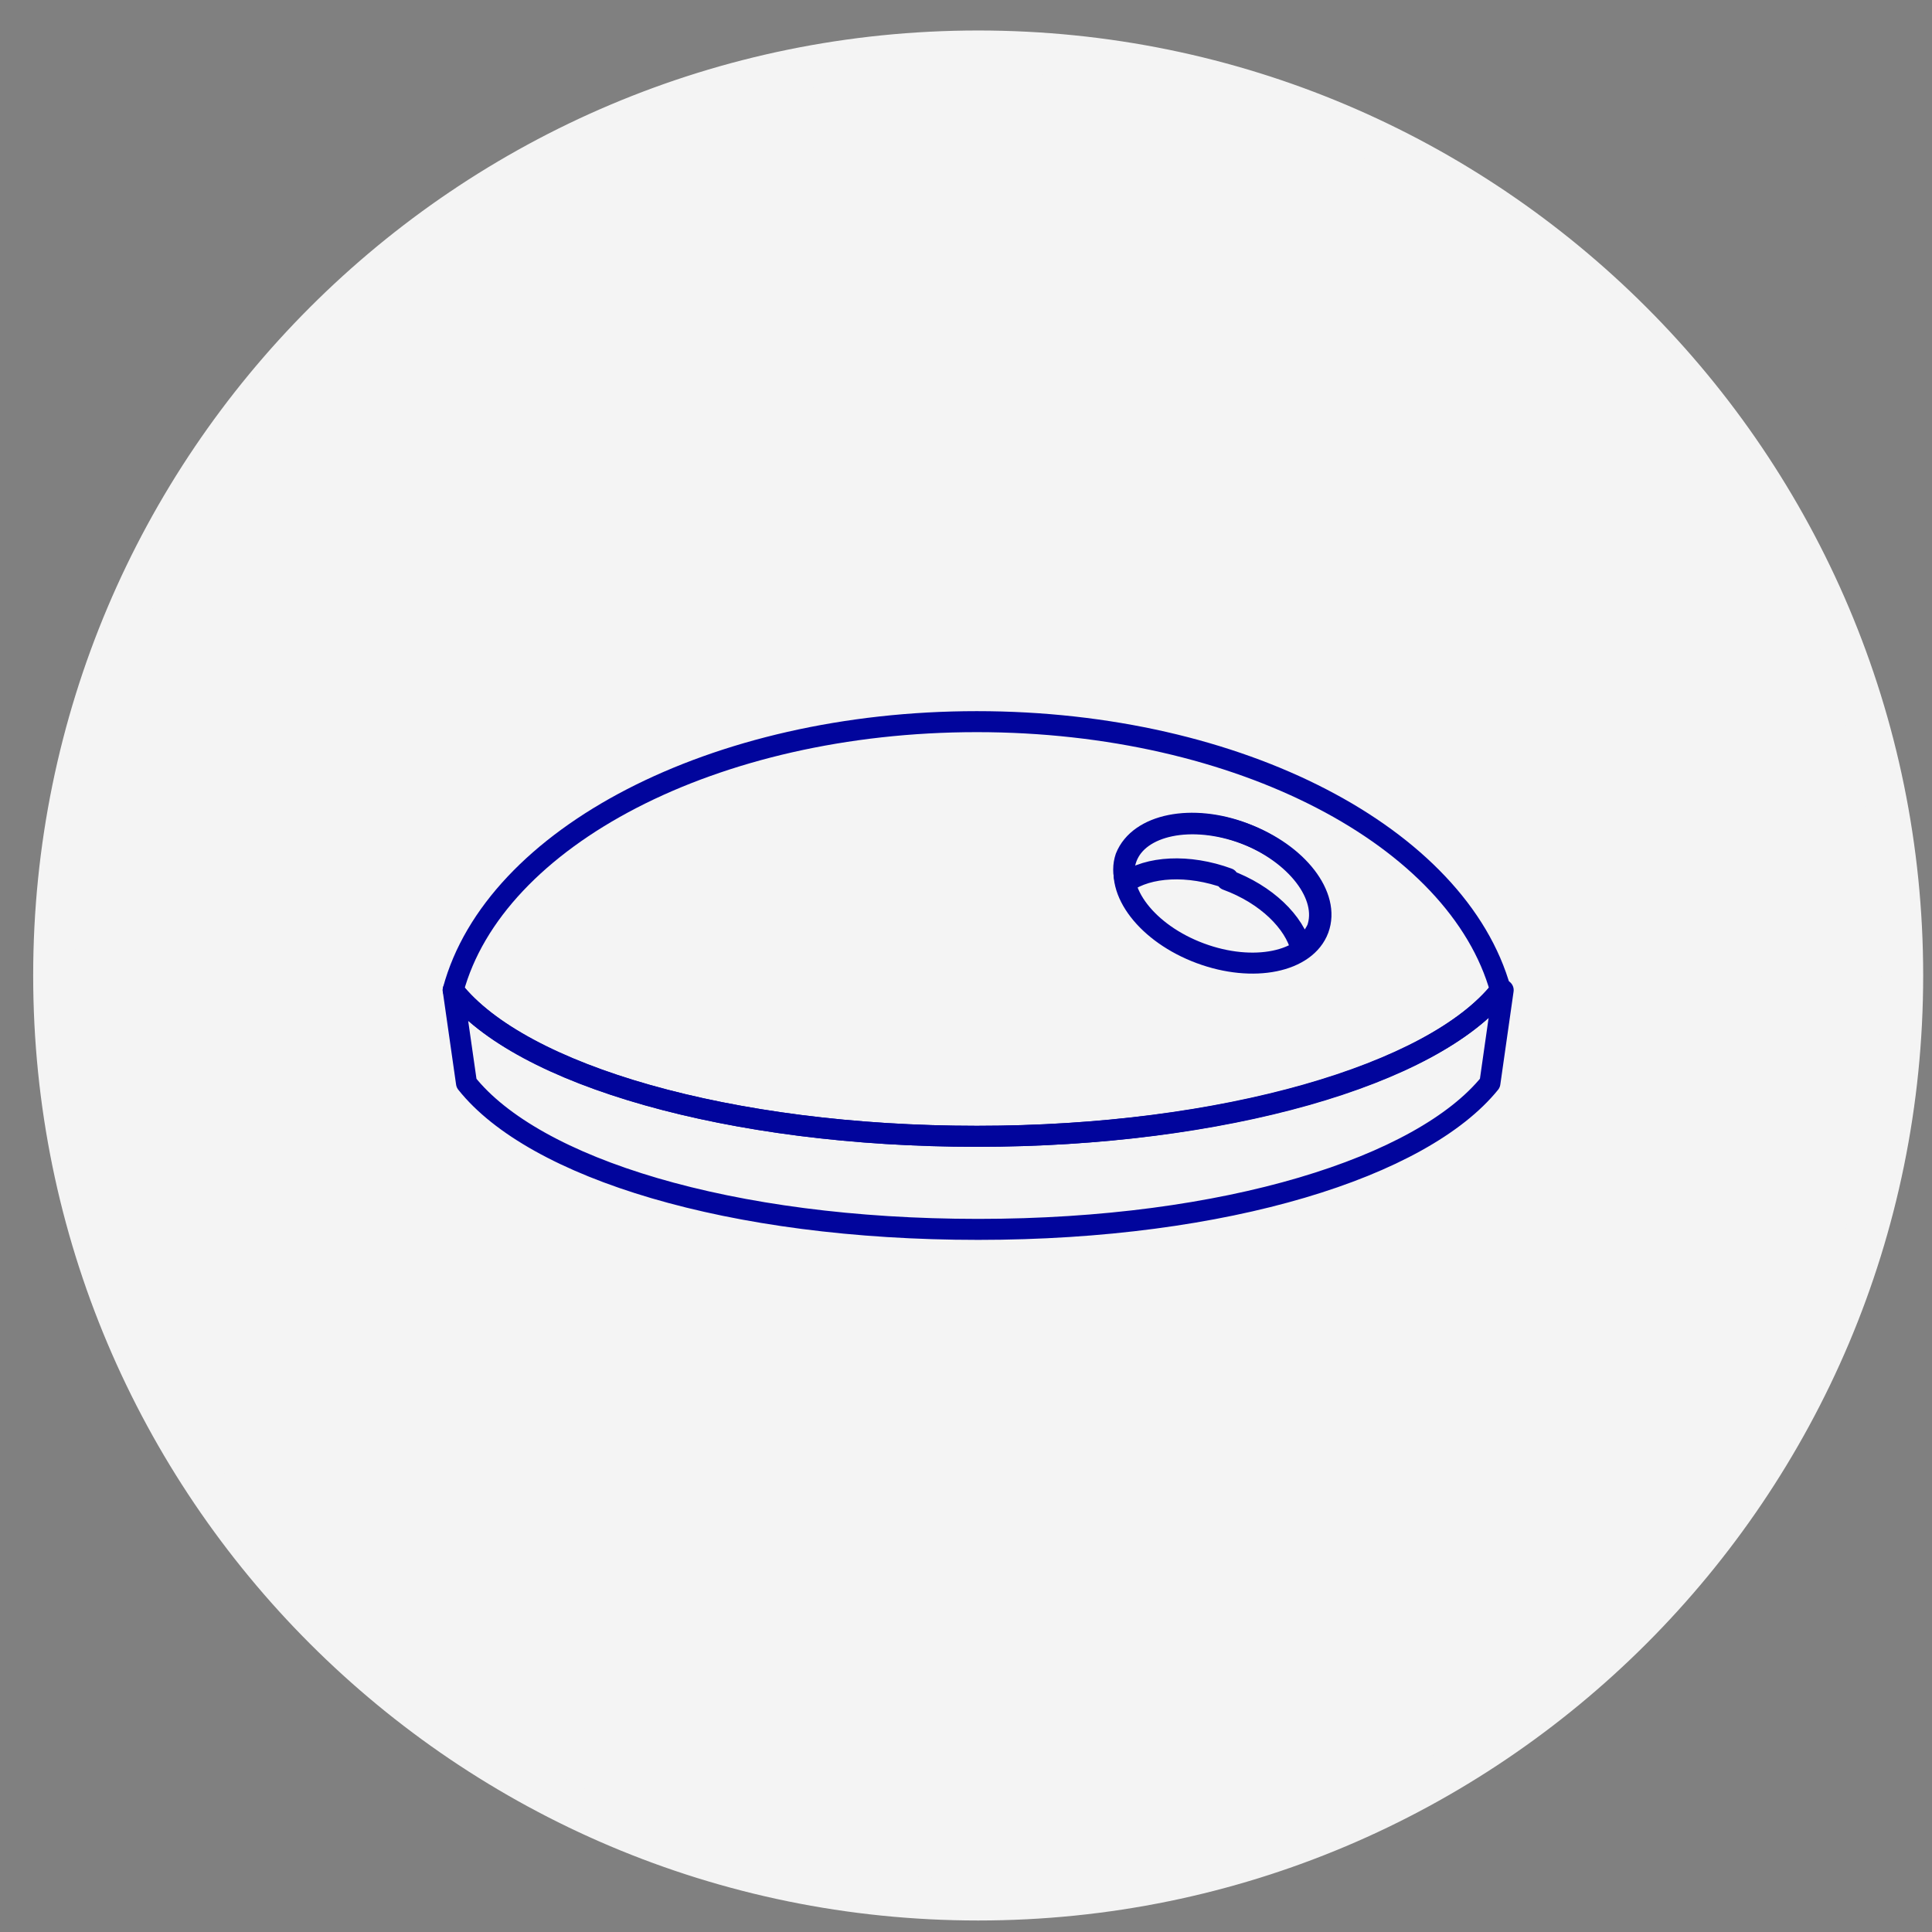
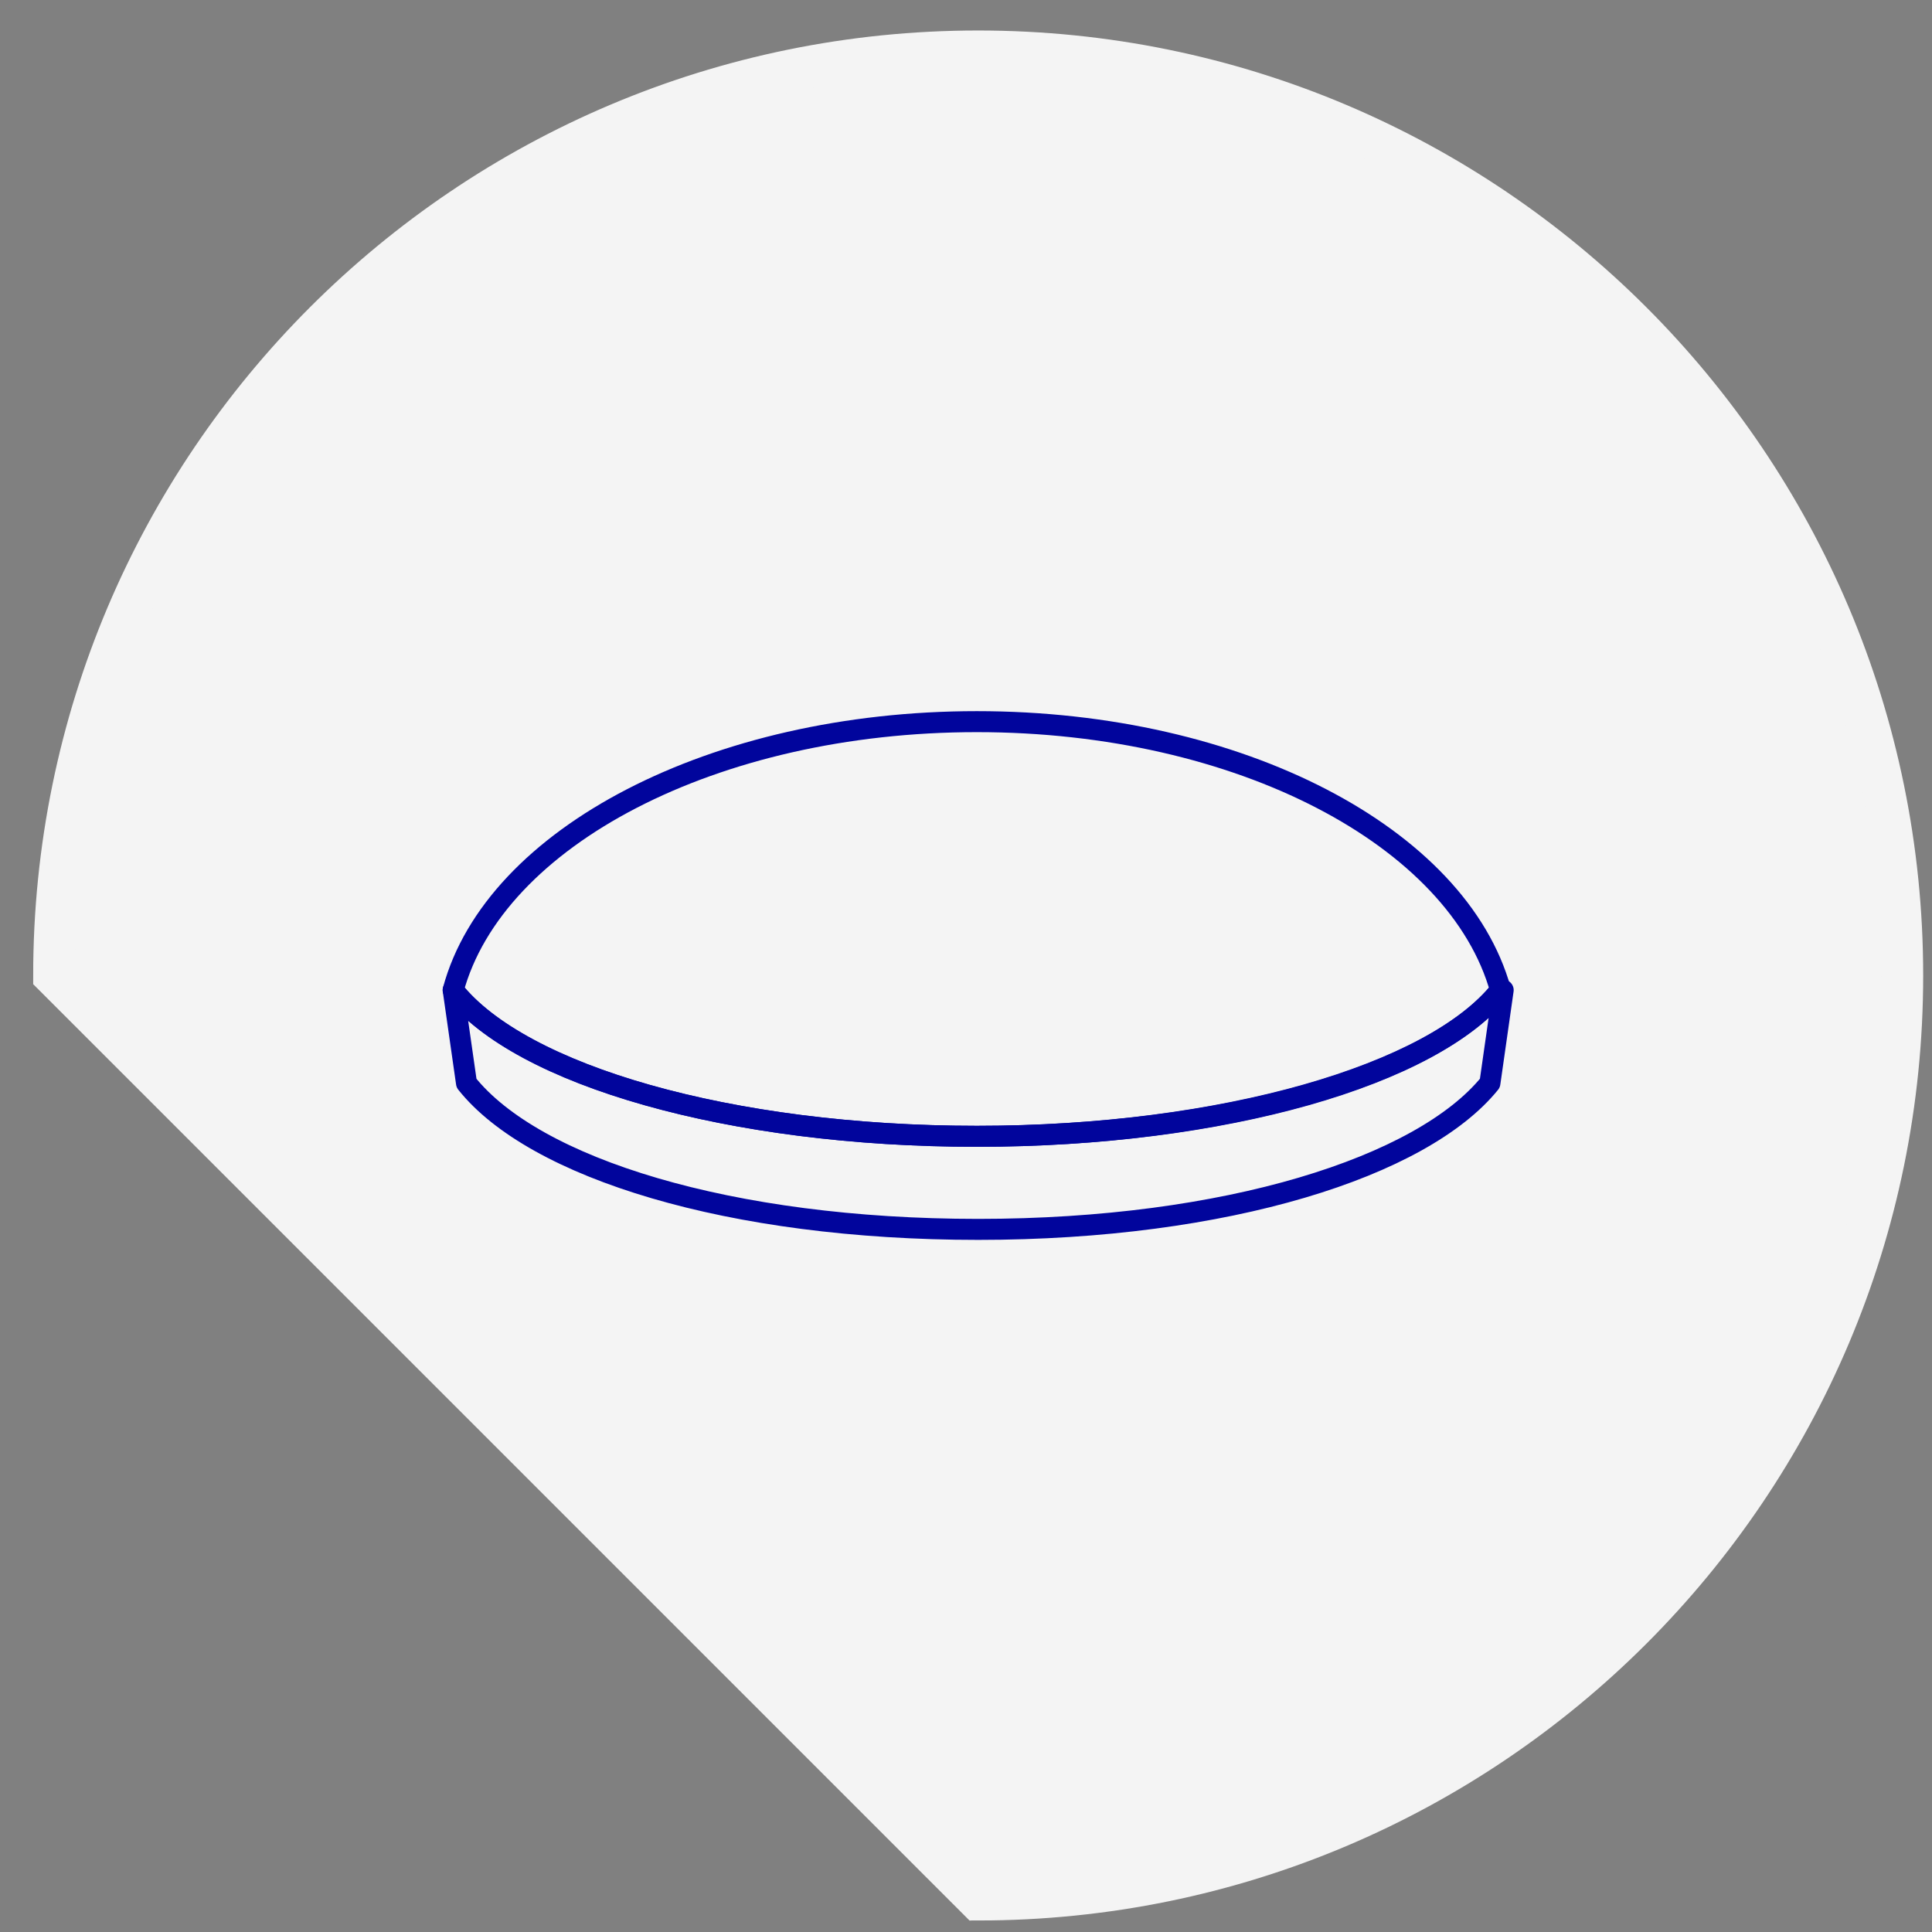
<svg xmlns="http://www.w3.org/2000/svg" width="46" height="46" viewBox="0 0 46 46" fill="none">
  <rect x="0" y="0" width="46" height="46" fill="#808080" stroke="none" />
  <g clip-path="url(#clip0_23_277)">
-     <path d="M23.29 45.226C35.44 45.226 45.29 35.377 45.29 23.226C45.29 11.076 35.44 1.226 23.29 1.226C11.14 1.226 1.29 11.076 1.29 23.226C1.29 35.377 11.14 45.226 23.29 45.226Z" fill="#F4F4F4" stroke="#F4F4F4" />
+     <path d="M23.29 45.226C35.44 45.226 45.29 35.377 45.29 23.226C45.29 11.076 35.44 1.226 23.29 1.226C11.14 1.226 1.29 11.076 1.29 23.226Z" fill="#F4F4F4" stroke="#F4F4F4" />
    <path d="M35.727 23.574C34.714 19.935 29.524 17.182 23.258 17.182C16.993 17.182 11.771 19.935 10.79 23.574C12.404 25.6 17.372 27.055 23.258 27.055C29.145 27.055 34.145 25.568 35.727 23.574Z" stroke="#01059C" stroke-width="0.5" stroke-linejoin="round" />
-     <path d="M31.391 22.122C31.683 21.336 30.898 20.318 29.636 19.849C28.375 19.38 27.116 19.637 26.823 20.424C26.531 21.21 27.316 22.228 28.578 22.697C29.839 23.166 31.098 22.909 31.391 22.122Z" stroke="#01059C" stroke-width="0.5" stroke-linejoin="round" />
-     <path d="M29.208 20.948C30.157 21.296 30.822 21.96 30.98 22.593C31.138 22.467 31.265 22.309 31.36 22.119C31.645 21.328 30.853 20.315 29.619 19.84C28.385 19.366 27.119 19.619 26.803 20.41C26.739 20.6 26.739 20.79 26.803 21.011C27.341 20.631 28.29 20.568 29.239 20.916L29.208 20.948Z" stroke="#01059C" stroke-width="0.5" stroke-linejoin="round" />
    <path d="M35.727 23.574C34.113 25.6 29.145 27.055 23.258 27.055C17.372 27.055 12.372 25.6 10.79 23.574L11.107 25.79C12.72 27.815 17.372 29.271 23.29 29.271C29.208 29.271 33.86 27.783 35.474 25.79L35.79 23.574H35.727Z" stroke="#01059C" stroke-width="0.5" stroke-linejoin="round" />
  </g>
  <defs>
    <clipPath id="clip0_23_277">
      <rect width="46" height="46" fill="white" />
    </clipPath>
  </defs>
</svg>